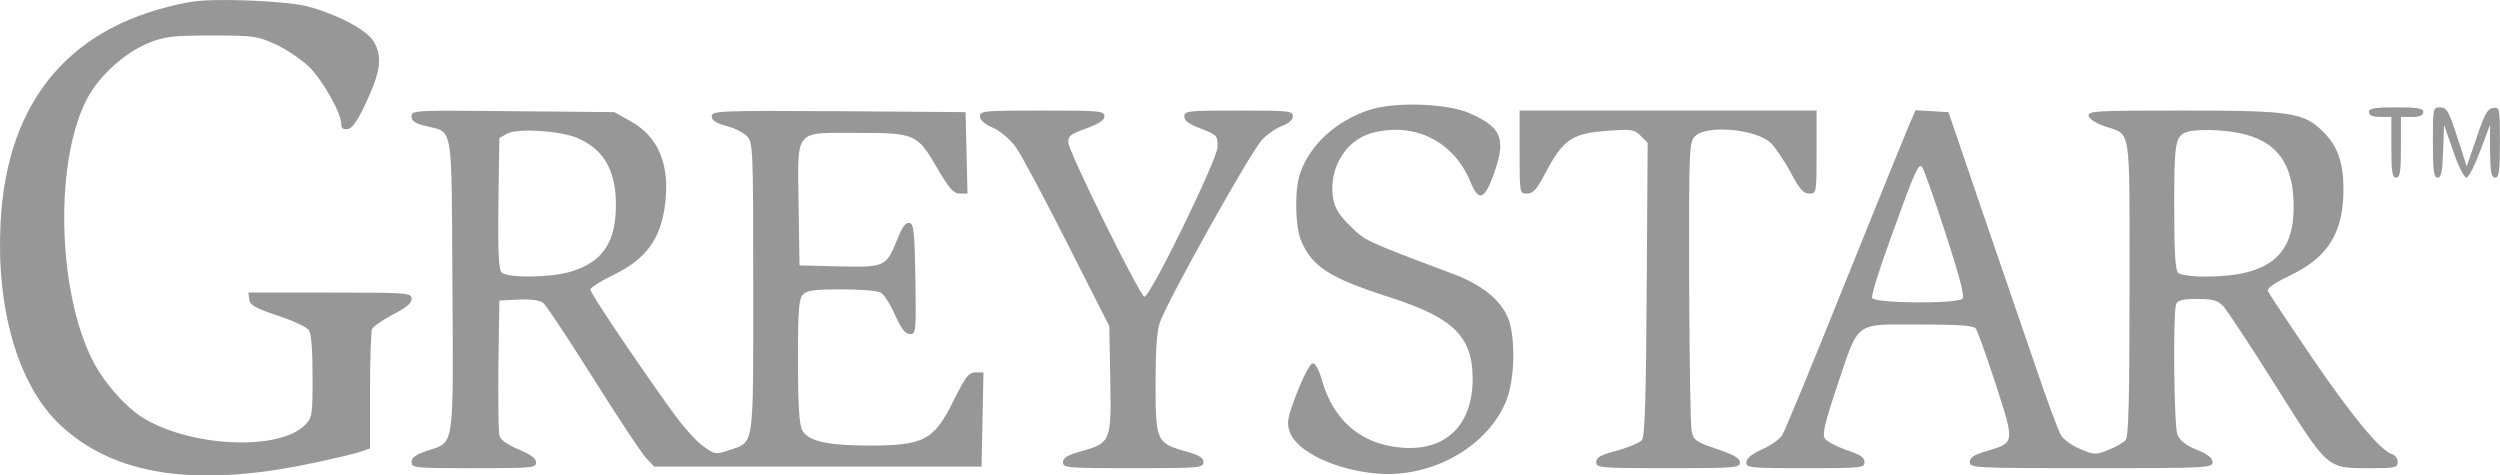
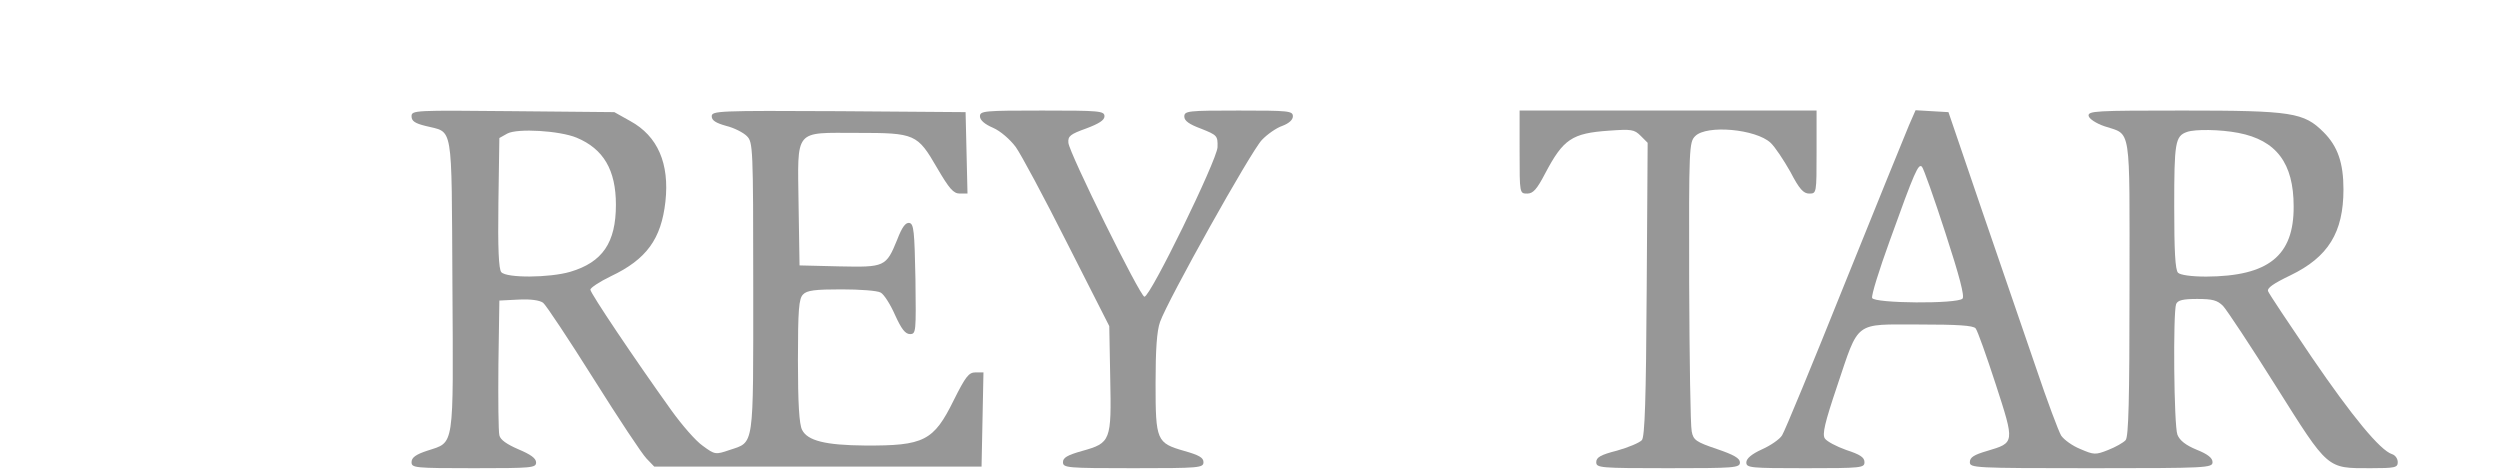
<svg xmlns="http://www.w3.org/2000/svg" version="1.1" id="Layer_1" x="0px" y="0px" viewBox="0 0 782.9 148.9" style="enable-background:new 0 0 782.9 148.9;" xml:space="preserve">
  <style type="text/css">
	.st0{fill:#979797;}
</style>
  <g transform="translate(0,171) scale(0.1,-0.1)">
-     <path class="st0" d="M595.8,1703.8c-371-67-574-303-594-691c-14-269,54-504,181-628c168-163,426-204,796-125c63,13,130,29,148,35   l32,11v178c0,98,3,186,6,195c4,9,33,29,65,46c42,21,59,35,59,49c0,19-7,20-256,20h-255l3-22c2-17,19-27,88-50c47-15,91-36,98-45   c8-11,12-58,12-145c0-123-1-130-24-153c-80-80-348-70-501,19c-58,34-128,113-164,184c-112,222-119,631-15,823   c38,70,118,141,189,170c53,21,76,24,200,24c132,0,143-2,200-28c33-15,80-47,104-70c43-42,101-145,101-180c0-13,6-17,20-15   c15,2,32,27,60,88c44,95,49,140,21,187c-22,36-113,84-206,109C893.8,1707.8,666.8,1716.8,595.8,1703.8z" />
-     <path class="st0" d="M4287.8,1365.8c-105-35-187-110-217-201c-17-49-15-165,4-209c34-81,90-117,278-177c199-64,259-123,259-255   c0-156-97-238-251-212c-110,18-186,89-220,204c-11,39-22,58-31,56c-8-2-29-43-48-91c-30-79-33-93-23-123c21-62,144-120,275-131   c174-14,350,88,405,233c23,62,27,173,9,239c-18,63-79,117-179,154c-277,104-274,103-321,150c-35,34-48,56-53,87   c-15,90,38,180,119,203c134,37,258-24,311-152c25-62,43-57,71,18c42,115,29,151-72,196C4532.8,1386.8,4367.8,1391.8,4287.8,1365.8z   " />
-     <path class="st0" d="M7418.8,1358.8c0-10,11-15,35-15h35v-95c0-78,3-95,15-95s15,17,15,95v95h35c24,0,35,5,35,15c0,12-16,15-85,15   S7418.8,1370.8,7418.8,1358.8z" />
-     <path class="st0" d="M7618.8,1263.8c0-90,3-110,15-110c11,0,15,18,17,82l3,83l29-83c15-45,34-82,41-82s26,37,43,83l31,82v-82   c1-67,4-83,16-83s15,19,15,111c0,108-1,110-22,107c-17-2-27-20-51-93l-31-90l-30,93c-26,80-33,92-53,92   C7618.8,1373.8,7618.8,1371.8,7618.8,1263.8z" />
    <path class="st0" d="M1288.8,1345.8c0-15,11-22,43-30c89-23,82,19,85-497c3-519,7-492-78-520c-37-12-50-22-50-36c0-18,9-19,195-19   c182,0,195,1,195,18c0,13-17,25-55,41c-37,16-57,30-60,44c-3,12-4,112-3,222l3,200l60,3c38,2,66-2,77-10c9-7,80-114,158-238   s152-236,166-250l24-25h513h512l3,147l3,148h-25c-21,0-31-13-68-87c-63-128-93-143-278-142c-124,1-180,15-197,49   c-9,17-13,83-13,217c0,161,3,194,16,207c12,13,38,16,120,16c58,0,113-4,123-10c10-5,30-36,45-70c20-44,32-60,47-60   c19,0,19,7,17,172c-3,150-5,173-19,176c-12,2-23-13-38-52c-35-86-39-87-182-84l-124,3l-3,190c-3,241-16,225,185,225   c180,0,187-3,249-110c38-65,51-80,71-80h24l-3,128l-3,127l-397,3c-378,2-398,1-398-16c0-13,13-21,45-30c25-6,54-21,65-32   c19-19,20-33,20-473c0-508,4-484-74-510c-44-15-46-15-84,13c-22,15-66,66-99,112c-116,162-253,366-253,377c0,6,29,25,64,42   c112,53,158,117,171,234c13,119-24,205-110,252l-50,28l-317,3C1297.8,1364.8,1288.8,1364.8,1288.8,1345.8z M1805.8,1278.8   c84-35,123-101,123-210c0-119-42-180-143-210c-65-19-200-20-216-1c-8,9-11,75-9,217l3,203l25,14   C1620.8,1308.8,1752.8,1300.8,1805.8,1278.8z" />
    <path class="st0" d="M3068.8,1345.8c0-12,15-25,41-36c23-10,53-36,71-60c16-22,89-158,161-301l132-260l3-163c4-196,2-203-88-228   c-46-13-60-21-60-35c0-18,12-19,220-19s220,1,220,19c0,14-14,22-60,35c-87,25-90,32-90,212c0,106,4,164,14,192   c24,68,285,535,319,570c17,18,46,38,64,44c21,8,33,19,33,30c0,17-13,18-170,18c-159,0-170-1-170-19c0-13,15-24,53-38   c50-20,52-22,51-58c-2-41-211-470-229-468c-14,2-236,451-238,482c-2,21,6,27,56,45c40,15,57,26,57,38c0,17-16,18-195,18   C3082.8,1363.8,3068.8,1362.8,3068.8,1345.8z" />
    <path class="st0" d="M4758.8,1233.8c0-130,0-130,24-130c18,0,30,13,56,63c57,108,84,126,200,134c70,5,79,4,99-16l22-22l-3-458   c-2-348-6-462-15-473c-7-8-42-23-78-33c-51-13-65-21-65-36c0-18,11-19,225-19c208,0,225,1,225,18c0,13-19,24-72,42   c-65,22-74,28-79,55c-4,17-7,227-8,468c-1,424,0,438,19,457c36,36,190,22,236-21c14-13,41-54,62-91c28-54,41-68,59-68   c23,0,23,1,23,130v130h-465h-465V1233.8z" />
    <path class="st0" d="M5977.8,1316.8c-11-26-102-250-202-498c-99-247-187-460-195-472c-7-12-36-32-63-44c-33-15-49-29-49-41   c0-17,13-18,185-18c176,0,185,1,185,19c0,15-14,24-57,38c-31,11-61,27-67,36c-9,13,0,50,38,163c70,208,52,194,256,194   c122,0,170-3,178-12c6-7,34-86,63-175c60-185,60-183-27-209c-41-12-54-20-54-35c0-18,11-19,380-19c364,0,380,1,380,19   c0,13-15,25-50,39c-34,14-53,29-60,47c-11,28-14,383-4,409c5,12,21,16,66,16c48,0,63-4,81-22c12-13,87-126,166-252   c165-262,158-256,296-256c77,0,85,2,85,19c0,11-8,22-18,25c-37,12-124,117-251,303c-72,106-134,199-137,207c-4,10,16,24,70,50   c118,57,166,134,166,269c0,83-18,135-62,179c-62,62-98,68-441,68c-273,0-298-1-295-17c2-9,23-23,49-32c86-29,79,13,79-505   c0-355-3-466-12-478c-7-8-32-22-55-31c-40-16-45-15-87,3c-25,10-51,29-60,42c-8,13-44,109-79,213c-36,105-112,327-170,495l-104,305   l-52,3l-51,3L5977.8,1316.8z M7009.8,1293.8c119-23,173-95,173-230c1-155-79-219-274-220c-46,0-81,5-88,12c-9,9-12,69-12,208   c0,200,3,220,40,233C6873.8,1305.8,6952.8,1304.8,7009.8,1293.8z M6091.8,981.8c45-138,61-200,54-207c-17-17-276-15-283,2   c-3,8,22,88,55,179c79,220,90,243,101,232C6023.8,1182.8,6056.8,1089.8,6091.8,981.8z" />
  </g>
</svg>